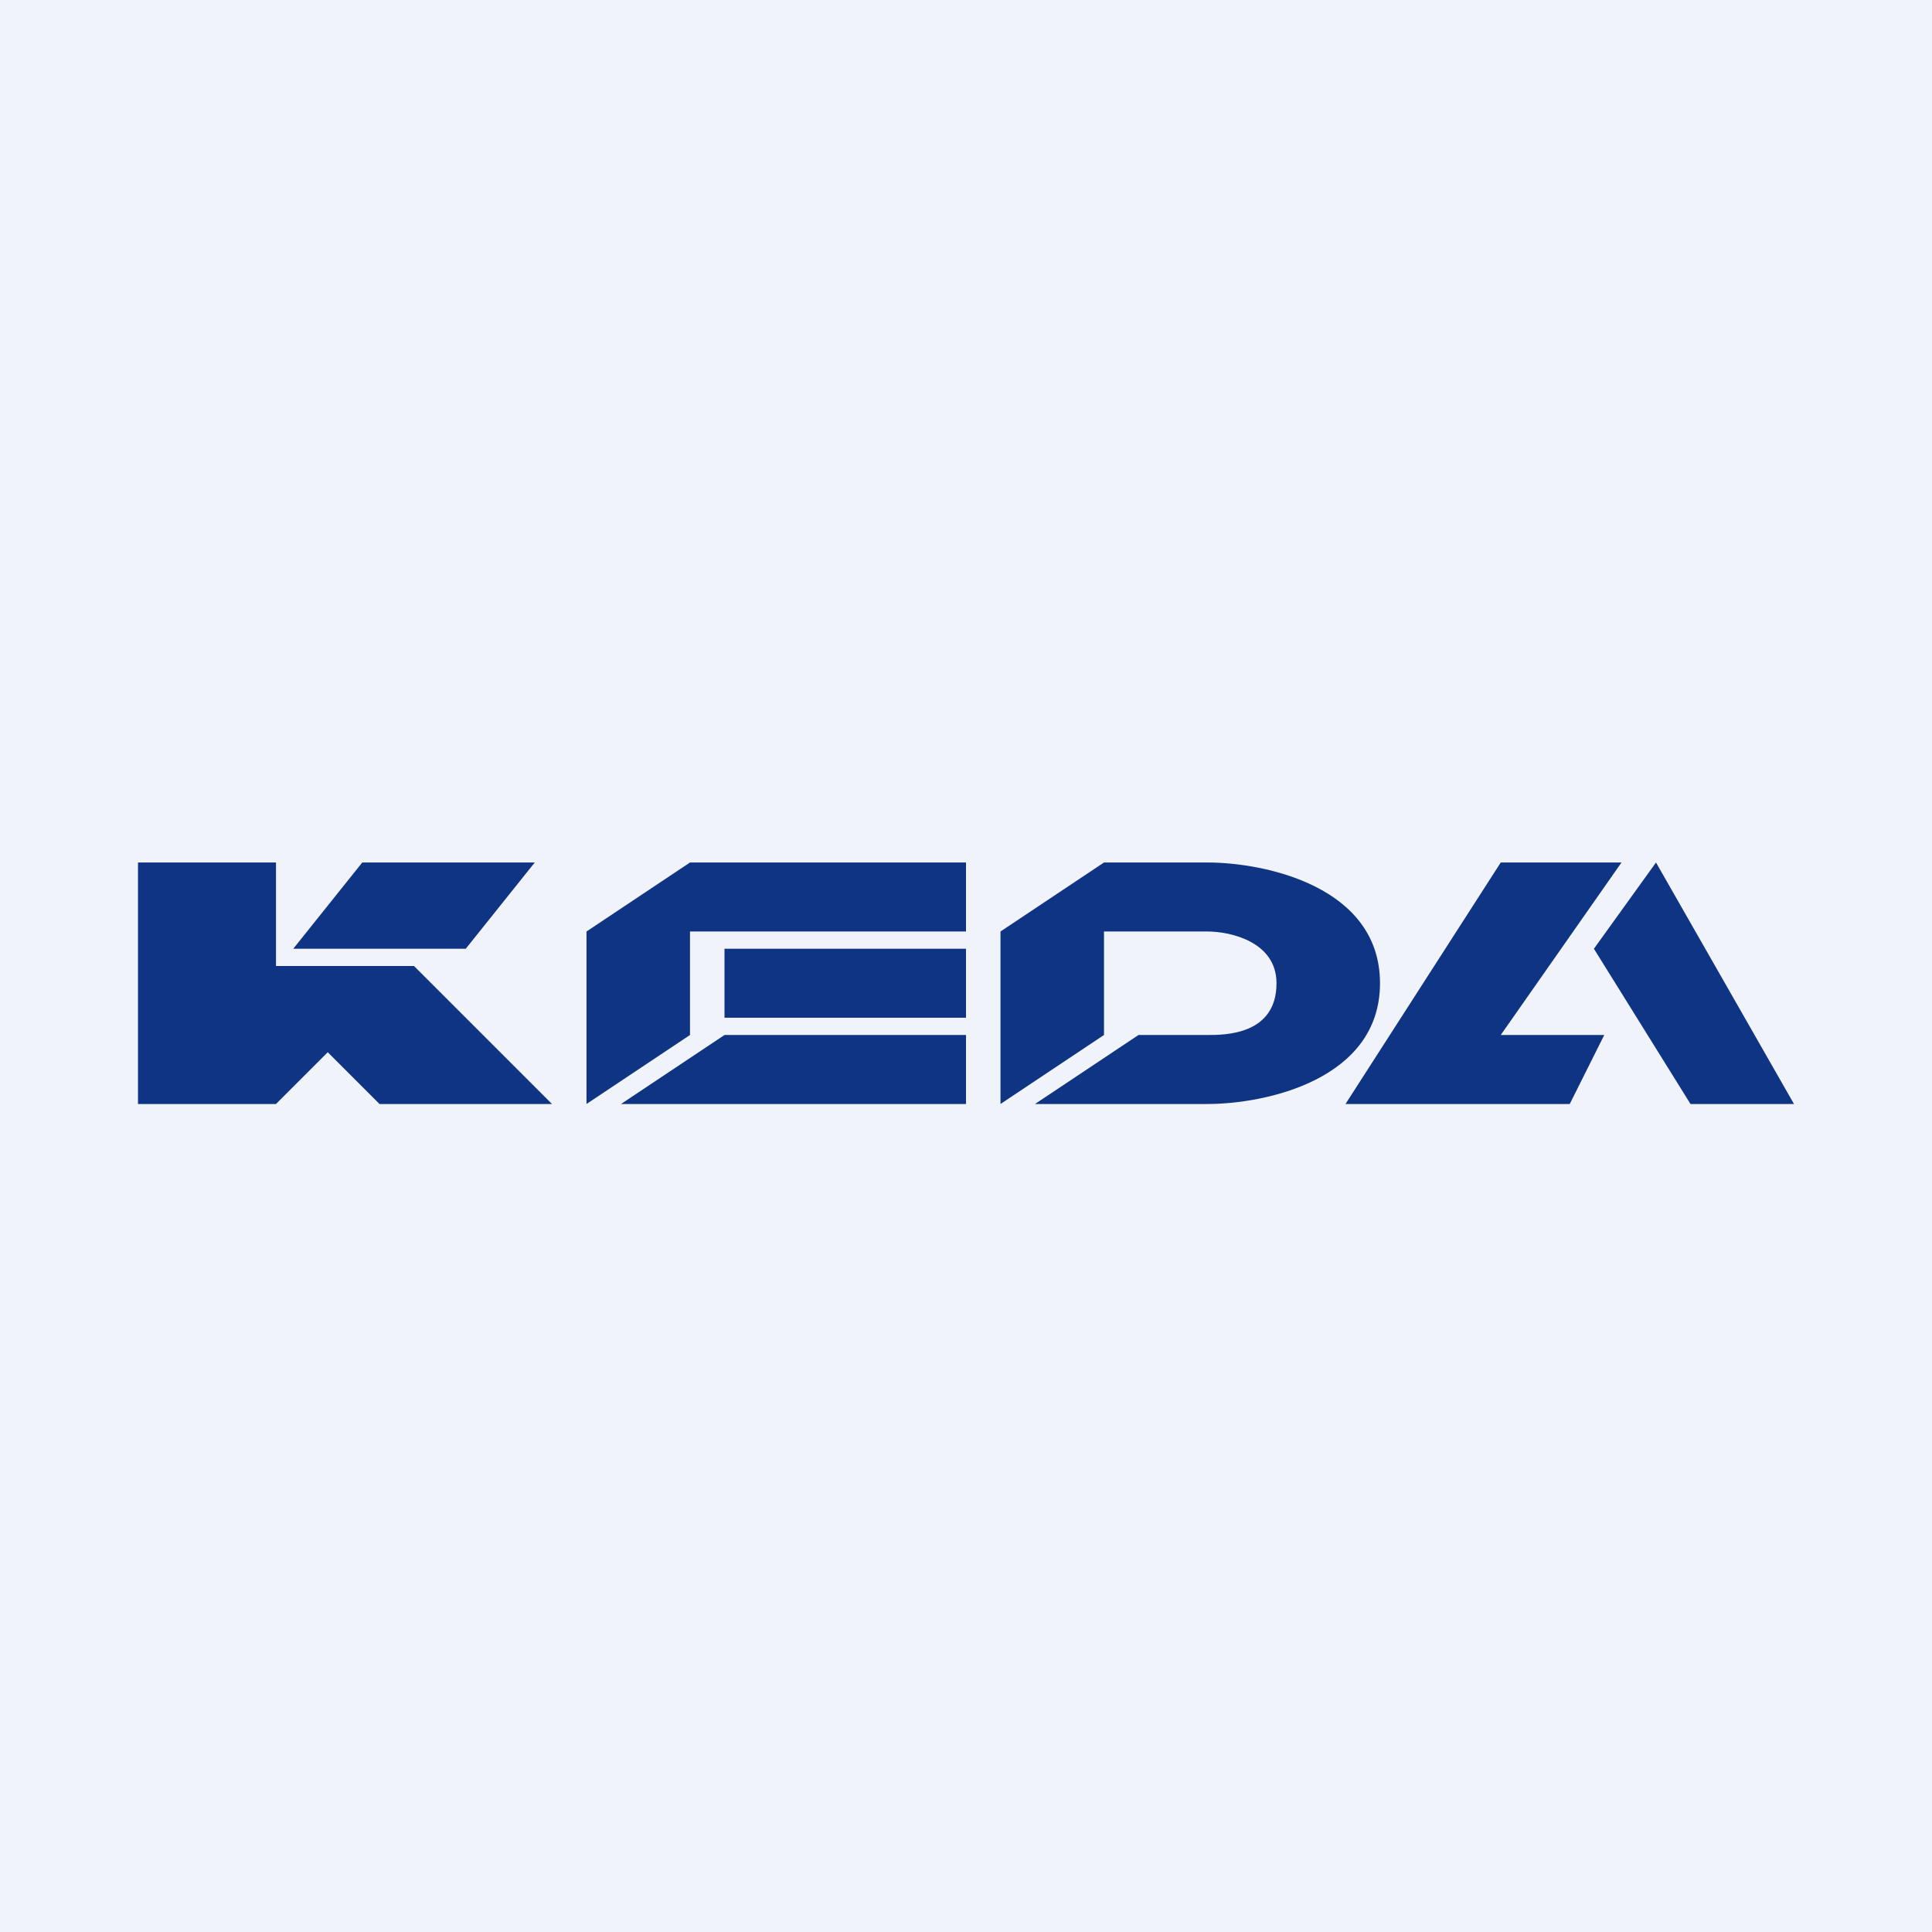
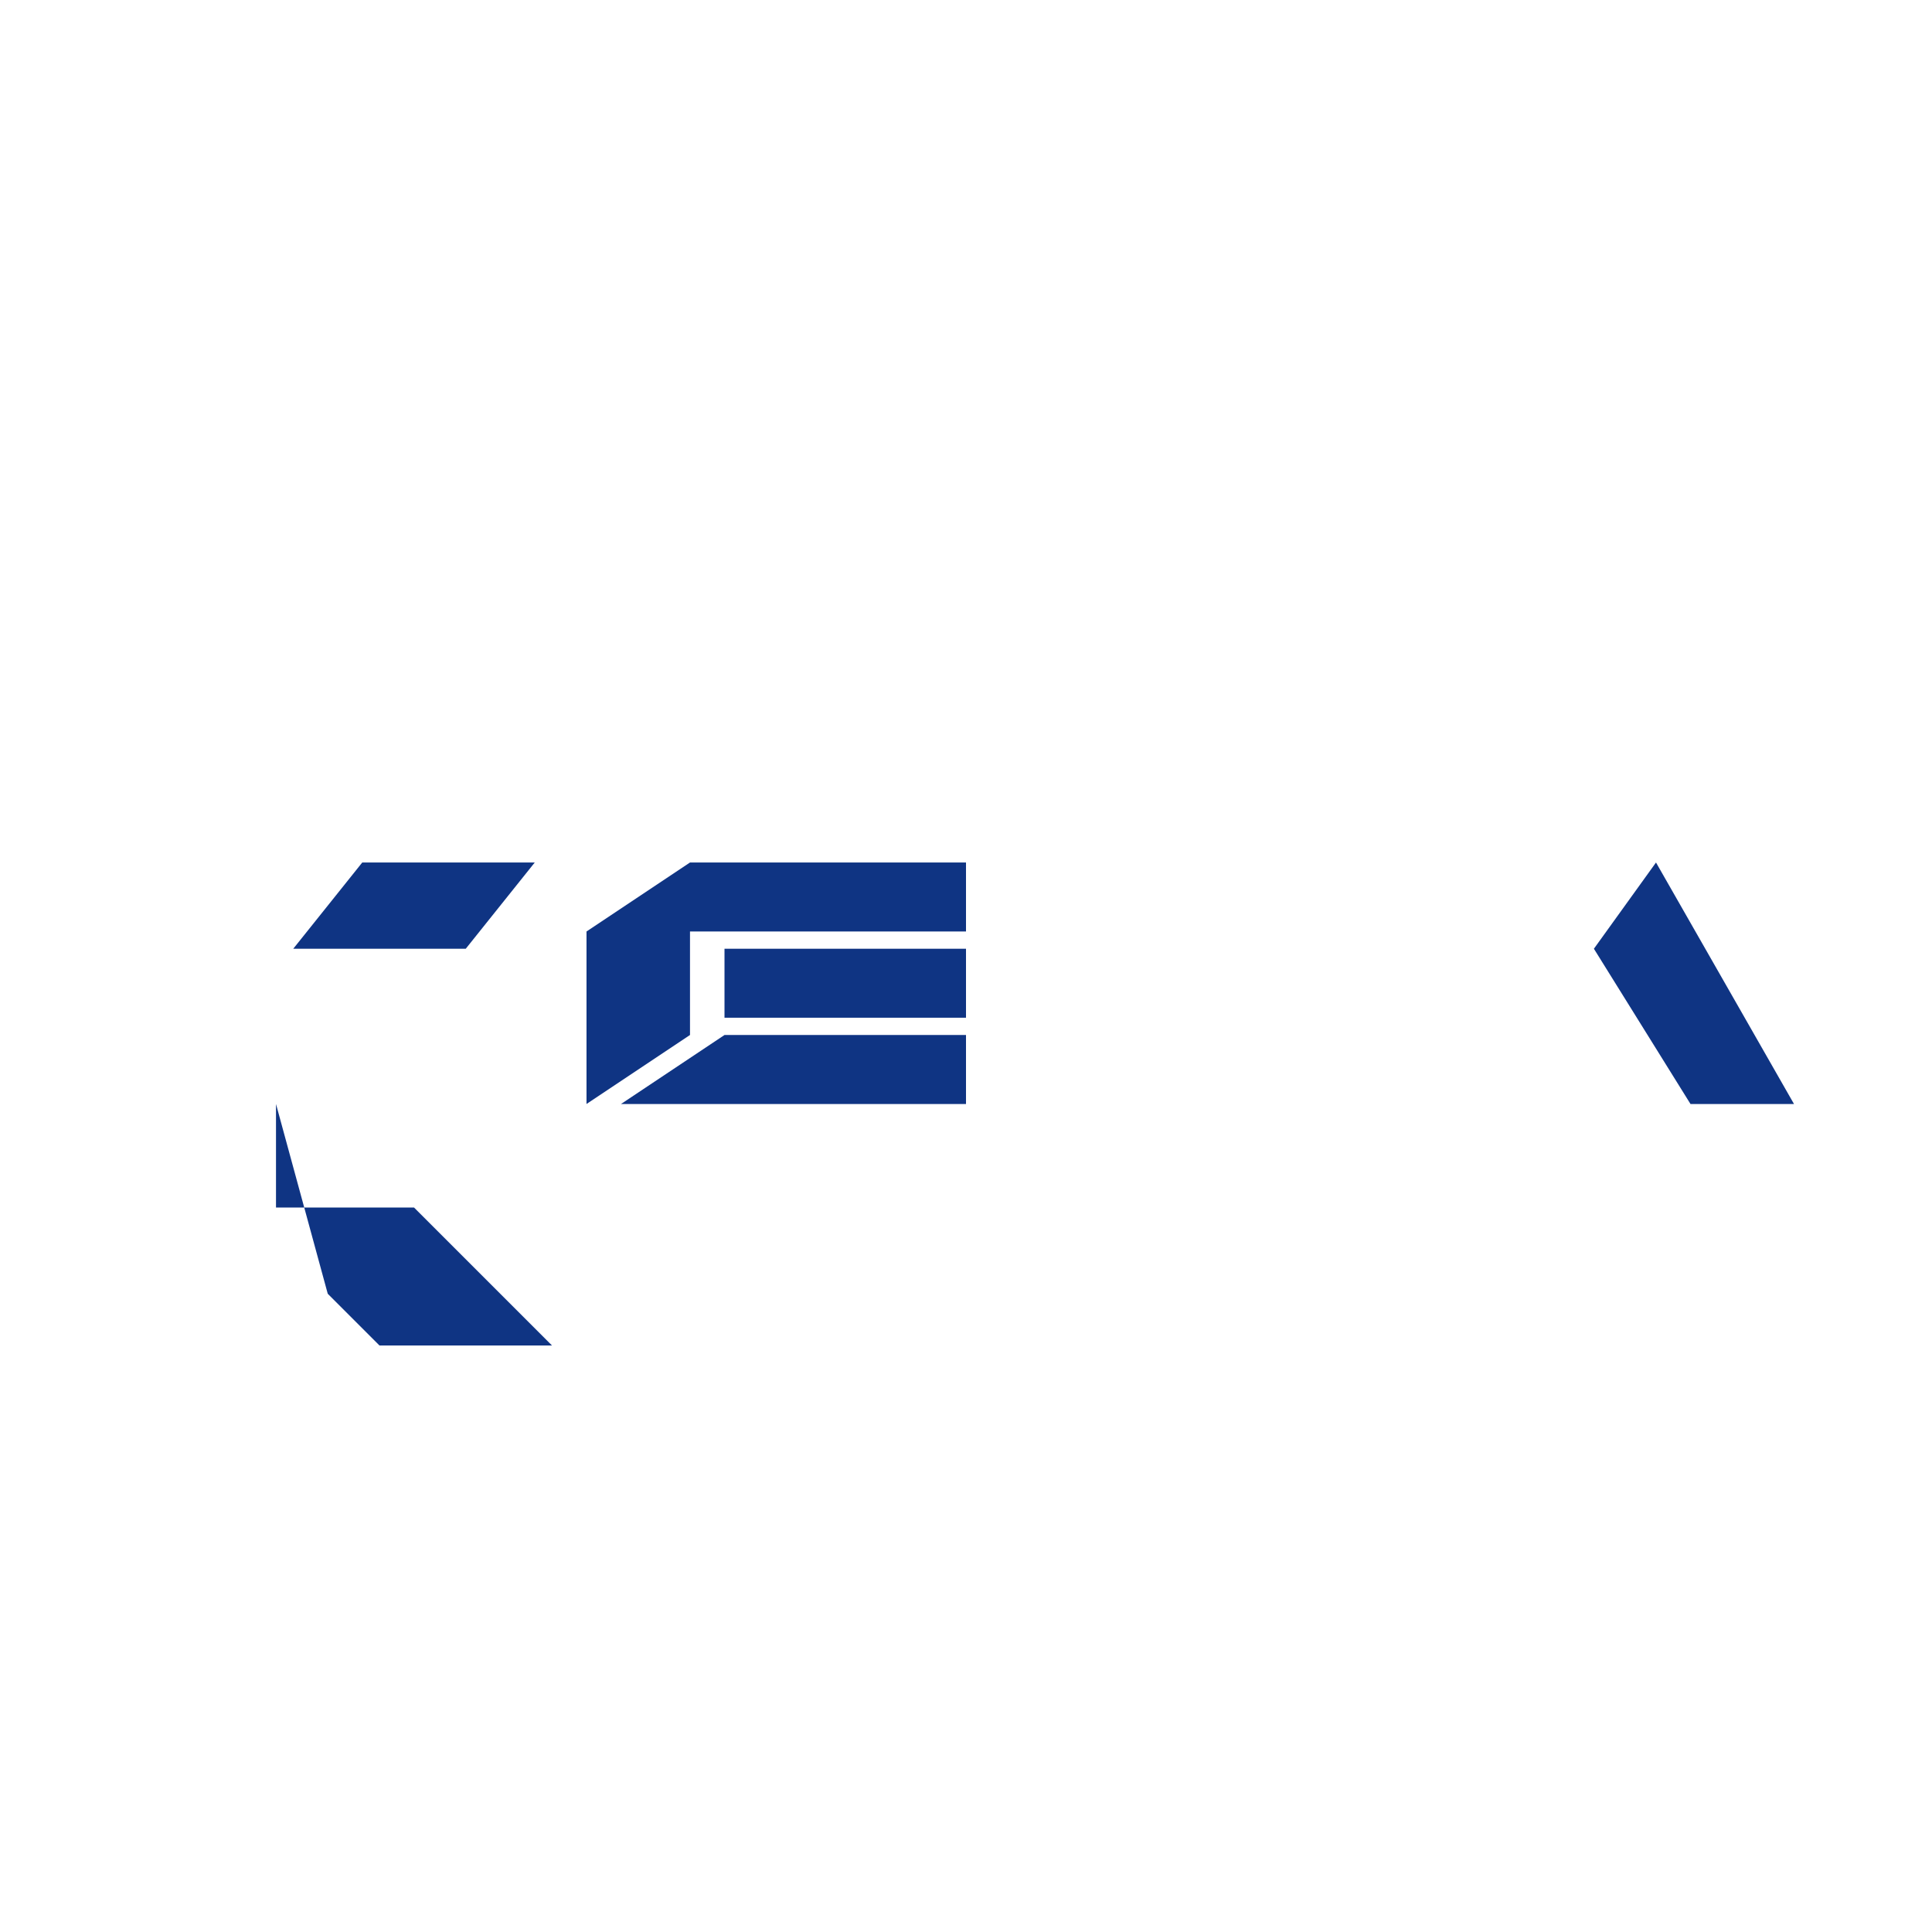
<svg xmlns="http://www.w3.org/2000/svg" width="56" height="56" viewBox="0 0 56 56">
-   <path fill="#F0F3FA" d="M0 0h56v56H0z" />
-   <path d="m32 30-3 2v-5l3-2h3c1.67 0 5 .7 5 3.5S36.67 32 35 32h-5l3-2h2c.5 0 2 0 2-1.5 0-1.2-1.33-1.5-2-1.5h-3v3ZM47 25h-3.5L39 32h6.5l1-2h-3l3.5-5Z" fill="#0F3483" />
-   <path d="m52 32-4-7-1.8 2.5L49 32h3ZM8 32H4v-7h4v3h4l4 4h-5l-1.5-1.5L8 32Z" fill="#0F3483" />
+   <path d="m52 32-4-7-1.8 2.5L49 32h3ZM8 32H4h4v3h4l4 4h-5l-1.5-1.5L8 32Z" fill="#0F3483" />
  <path d="M13.5 27.5h-5l2-2.5h5l-2 2.5ZM20 27v3l-3 2v-5l3-2h8v2h-8Z" fill="#0F3483" />
  <path d="M28 32H18l3-2h7v2ZM28 27.5h-7v2h7v-2Z" fill="#0F3483" />
</svg>